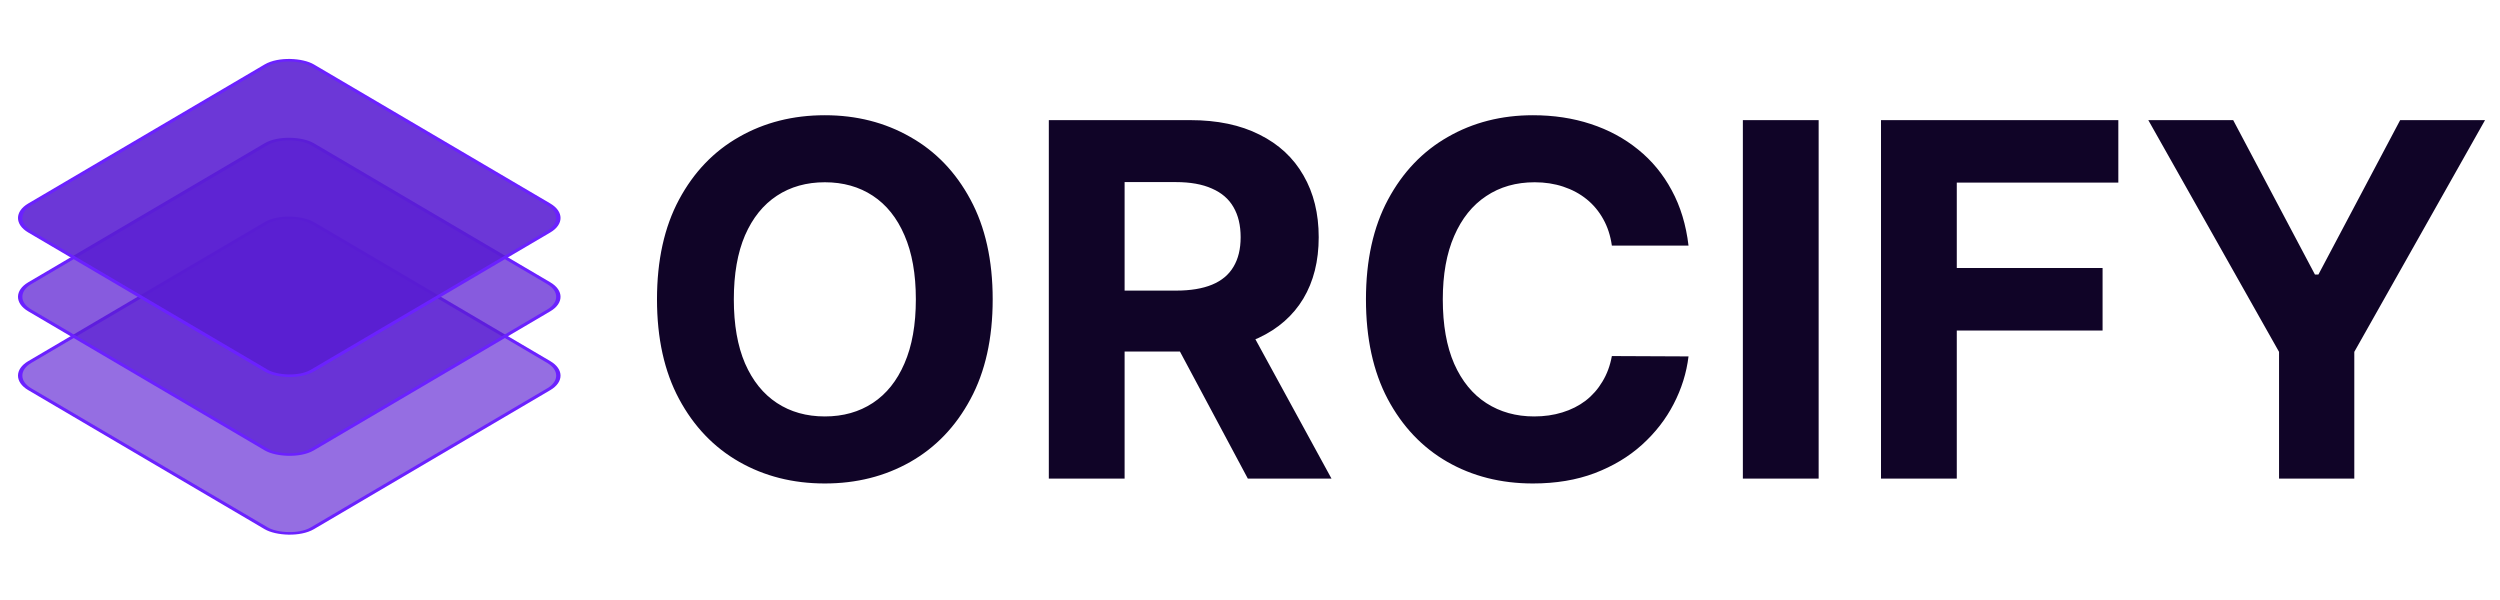
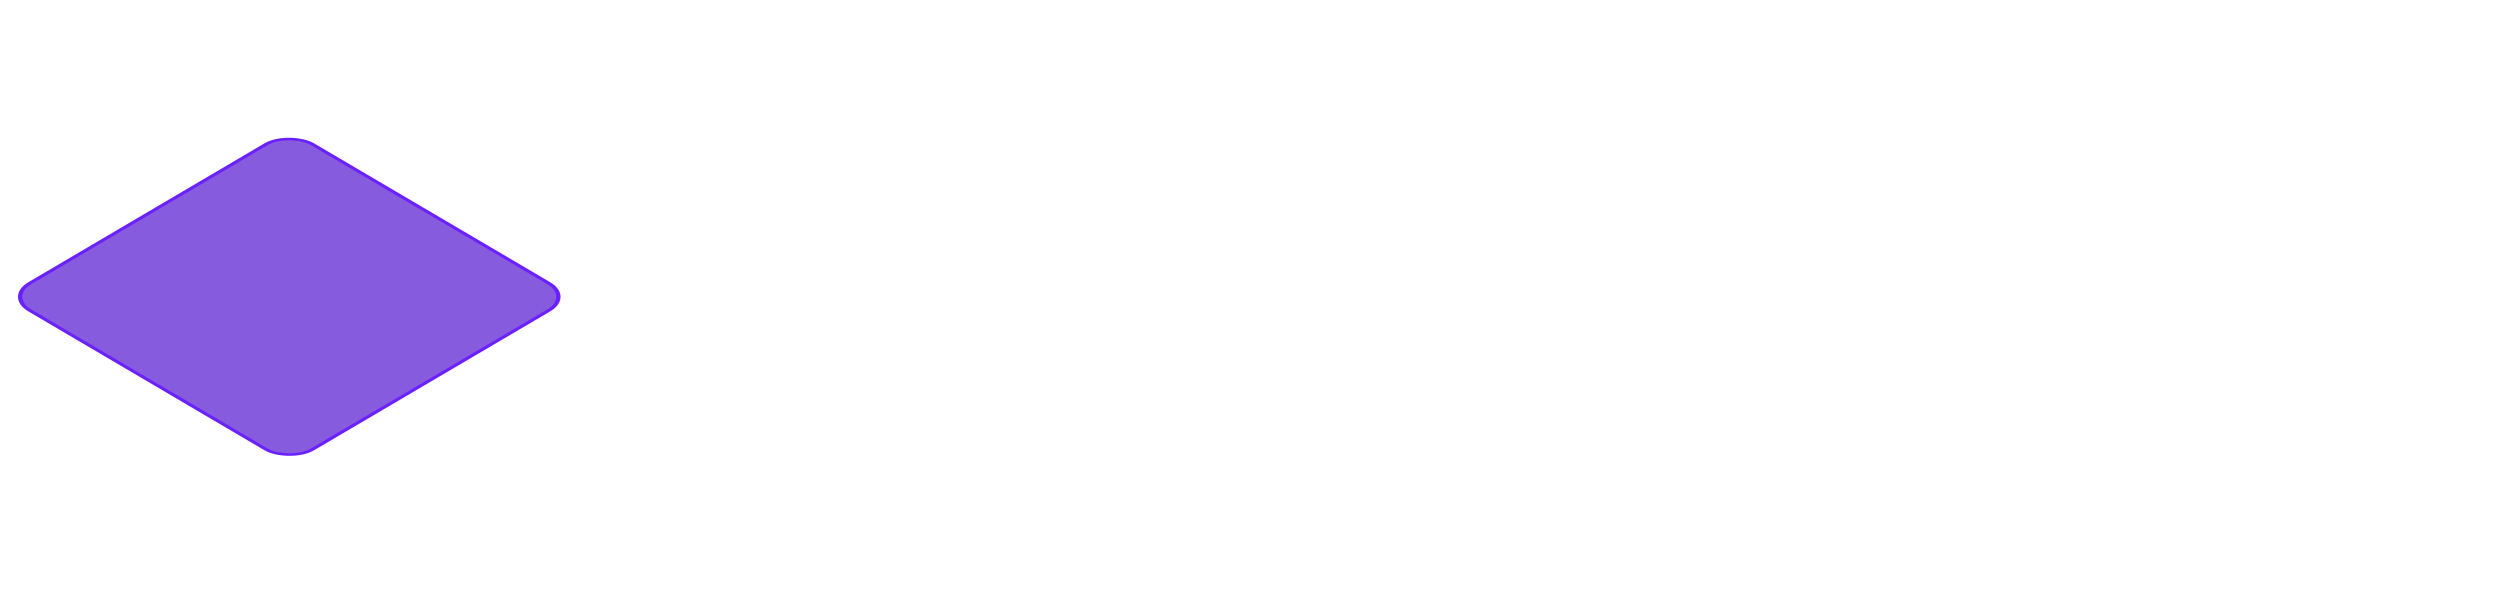
<svg xmlns="http://www.w3.org/2000/svg" width="350" height="84" viewBox="0 0 350 84" fill="none">
-   <rect x="0.431" width="45.901" height="45.901" rx="3.75" transform="matrix(0.862 -0.507 0.862 0.507 0.559 52.807)" fill="#591DD2" fill-opacity="0.64" stroke="#6B21FF" stroke-width="0.5" />
  <rect x="0.431" width="45.901" height="45.901" rx="3.75" transform="matrix(0.862 -0.507 0.862 0.507 0.559 41.771)" fill="#591DD2" fill-opacity="0.72" stroke="#6B21FF" stroke-width="0.5" />
-   <rect x="0.431" width="45.901" height="45.901" rx="3.75" transform="matrix(0.862 -0.507 0.862 0.507 0.559 30.736)" fill="#591DD2" fill-opacity="0.88" stroke="#6B21FF" stroke-width="0.5" />
-   <path d="M138.976 41.909C138.976 47.381 137.939 52.037 135.864 55.876C133.806 59.715 130.996 62.647 127.435 64.672C123.89 66.681 119.904 67.686 115.478 67.686C111.018 67.686 107.016 66.673 103.471 64.648C99.927 62.622 97.125 59.69 95.067 55.851C93.008 52.012 91.979 47.365 91.979 41.909C91.979 36.437 93.008 31.781 95.067 27.942C97.125 24.104 99.927 21.18 103.471 19.171C107.016 17.145 111.018 16.132 115.478 16.132C119.904 16.132 123.89 17.145 127.435 19.171C130.996 21.18 133.806 24.104 135.864 27.942C137.939 31.781 138.976 36.437 138.976 41.909ZM128.219 41.909C128.219 38.364 127.688 35.375 126.626 32.941C125.581 30.507 124.103 28.661 122.191 27.403C120.28 26.146 118.042 25.517 115.478 25.517C112.913 25.517 110.675 26.146 108.764 27.403C106.853 28.661 105.366 30.507 104.304 32.941C103.259 35.375 102.736 38.364 102.736 41.909C102.736 45.454 103.259 48.443 104.304 50.877C105.366 53.311 106.853 55.157 108.764 56.415C110.675 57.673 112.913 58.301 115.478 58.301C118.042 58.301 120.28 57.673 122.191 56.415C124.103 55.157 125.581 53.311 126.626 50.877C127.688 48.443 128.219 45.454 128.219 41.909ZM146.835 67V16.818H166.633C170.423 16.818 173.658 17.496 176.337 18.852C179.032 20.191 181.082 22.095 182.487 24.561C183.908 27.011 184.619 29.895 184.619 33.211C184.619 36.543 183.9 39.41 182.462 41.811C181.025 44.196 178.942 46.026 176.214 47.3C173.502 48.574 170.219 49.211 166.364 49.211H153.108V40.684H164.649C166.674 40.684 168.357 40.406 169.696 39.851C171.036 39.295 172.032 38.462 172.686 37.352C173.355 36.241 173.69 34.86 173.69 33.211C173.69 31.544 173.355 30.14 172.686 28.996C172.032 27.853 171.028 26.987 169.672 26.399C168.332 25.794 166.642 25.492 164.6 25.492H157.445V67H146.835ZM173.935 44.163L186.407 67H174.695L162.492 44.163H173.935ZM236.393 34.387H225.661C225.465 32.998 225.065 31.765 224.46 30.687C223.856 29.592 223.08 28.661 222.132 27.893C221.185 27.126 220.09 26.538 218.849 26.129C217.624 25.721 216.293 25.517 214.855 25.517C212.258 25.517 209.995 26.162 208.068 27.452C206.14 28.727 204.646 30.589 203.584 33.039C202.522 35.473 201.991 38.43 201.991 41.909C201.991 45.486 202.522 48.492 203.584 50.926C204.662 53.36 206.165 55.198 208.092 56.439C210.02 57.681 212.25 58.301 214.782 58.301C216.203 58.301 217.518 58.114 218.726 57.738C219.952 57.362 221.038 56.815 221.985 56.096C222.933 55.361 223.717 54.471 224.338 53.425C224.975 52.38 225.416 51.188 225.661 49.848L236.393 49.897C236.115 52.2 235.421 54.422 234.31 56.562C233.216 58.685 231.737 60.588 229.875 62.271C228.029 63.937 225.824 65.26 223.26 66.24C220.711 67.204 217.828 67.686 214.61 67.686C210.134 67.686 206.132 66.673 202.604 64.648C199.092 62.622 196.315 59.69 194.273 55.851C192.247 52.012 191.234 47.365 191.234 41.909C191.234 36.437 192.263 31.781 194.322 27.942C196.38 24.104 199.173 21.18 202.702 19.171C206.23 17.145 210.199 16.132 214.61 16.132C217.518 16.132 220.213 16.541 222.696 17.357C225.195 18.174 227.409 19.366 229.336 20.935C231.264 22.486 232.832 24.39 234.041 26.644C235.266 28.898 236.05 31.479 236.393 34.387ZM254.611 16.818V67H244.001V16.818H254.611ZM263.34 67V16.818H296.566V25.566H273.95V37.523H294.361V46.271H273.95V67H263.34ZM300.762 16.818H312.646L324.089 38.43H324.579L336.022 16.818H347.905L329.602 49.26V67H319.066V49.26L300.762 16.818Z" fill="#100427" />
</svg>